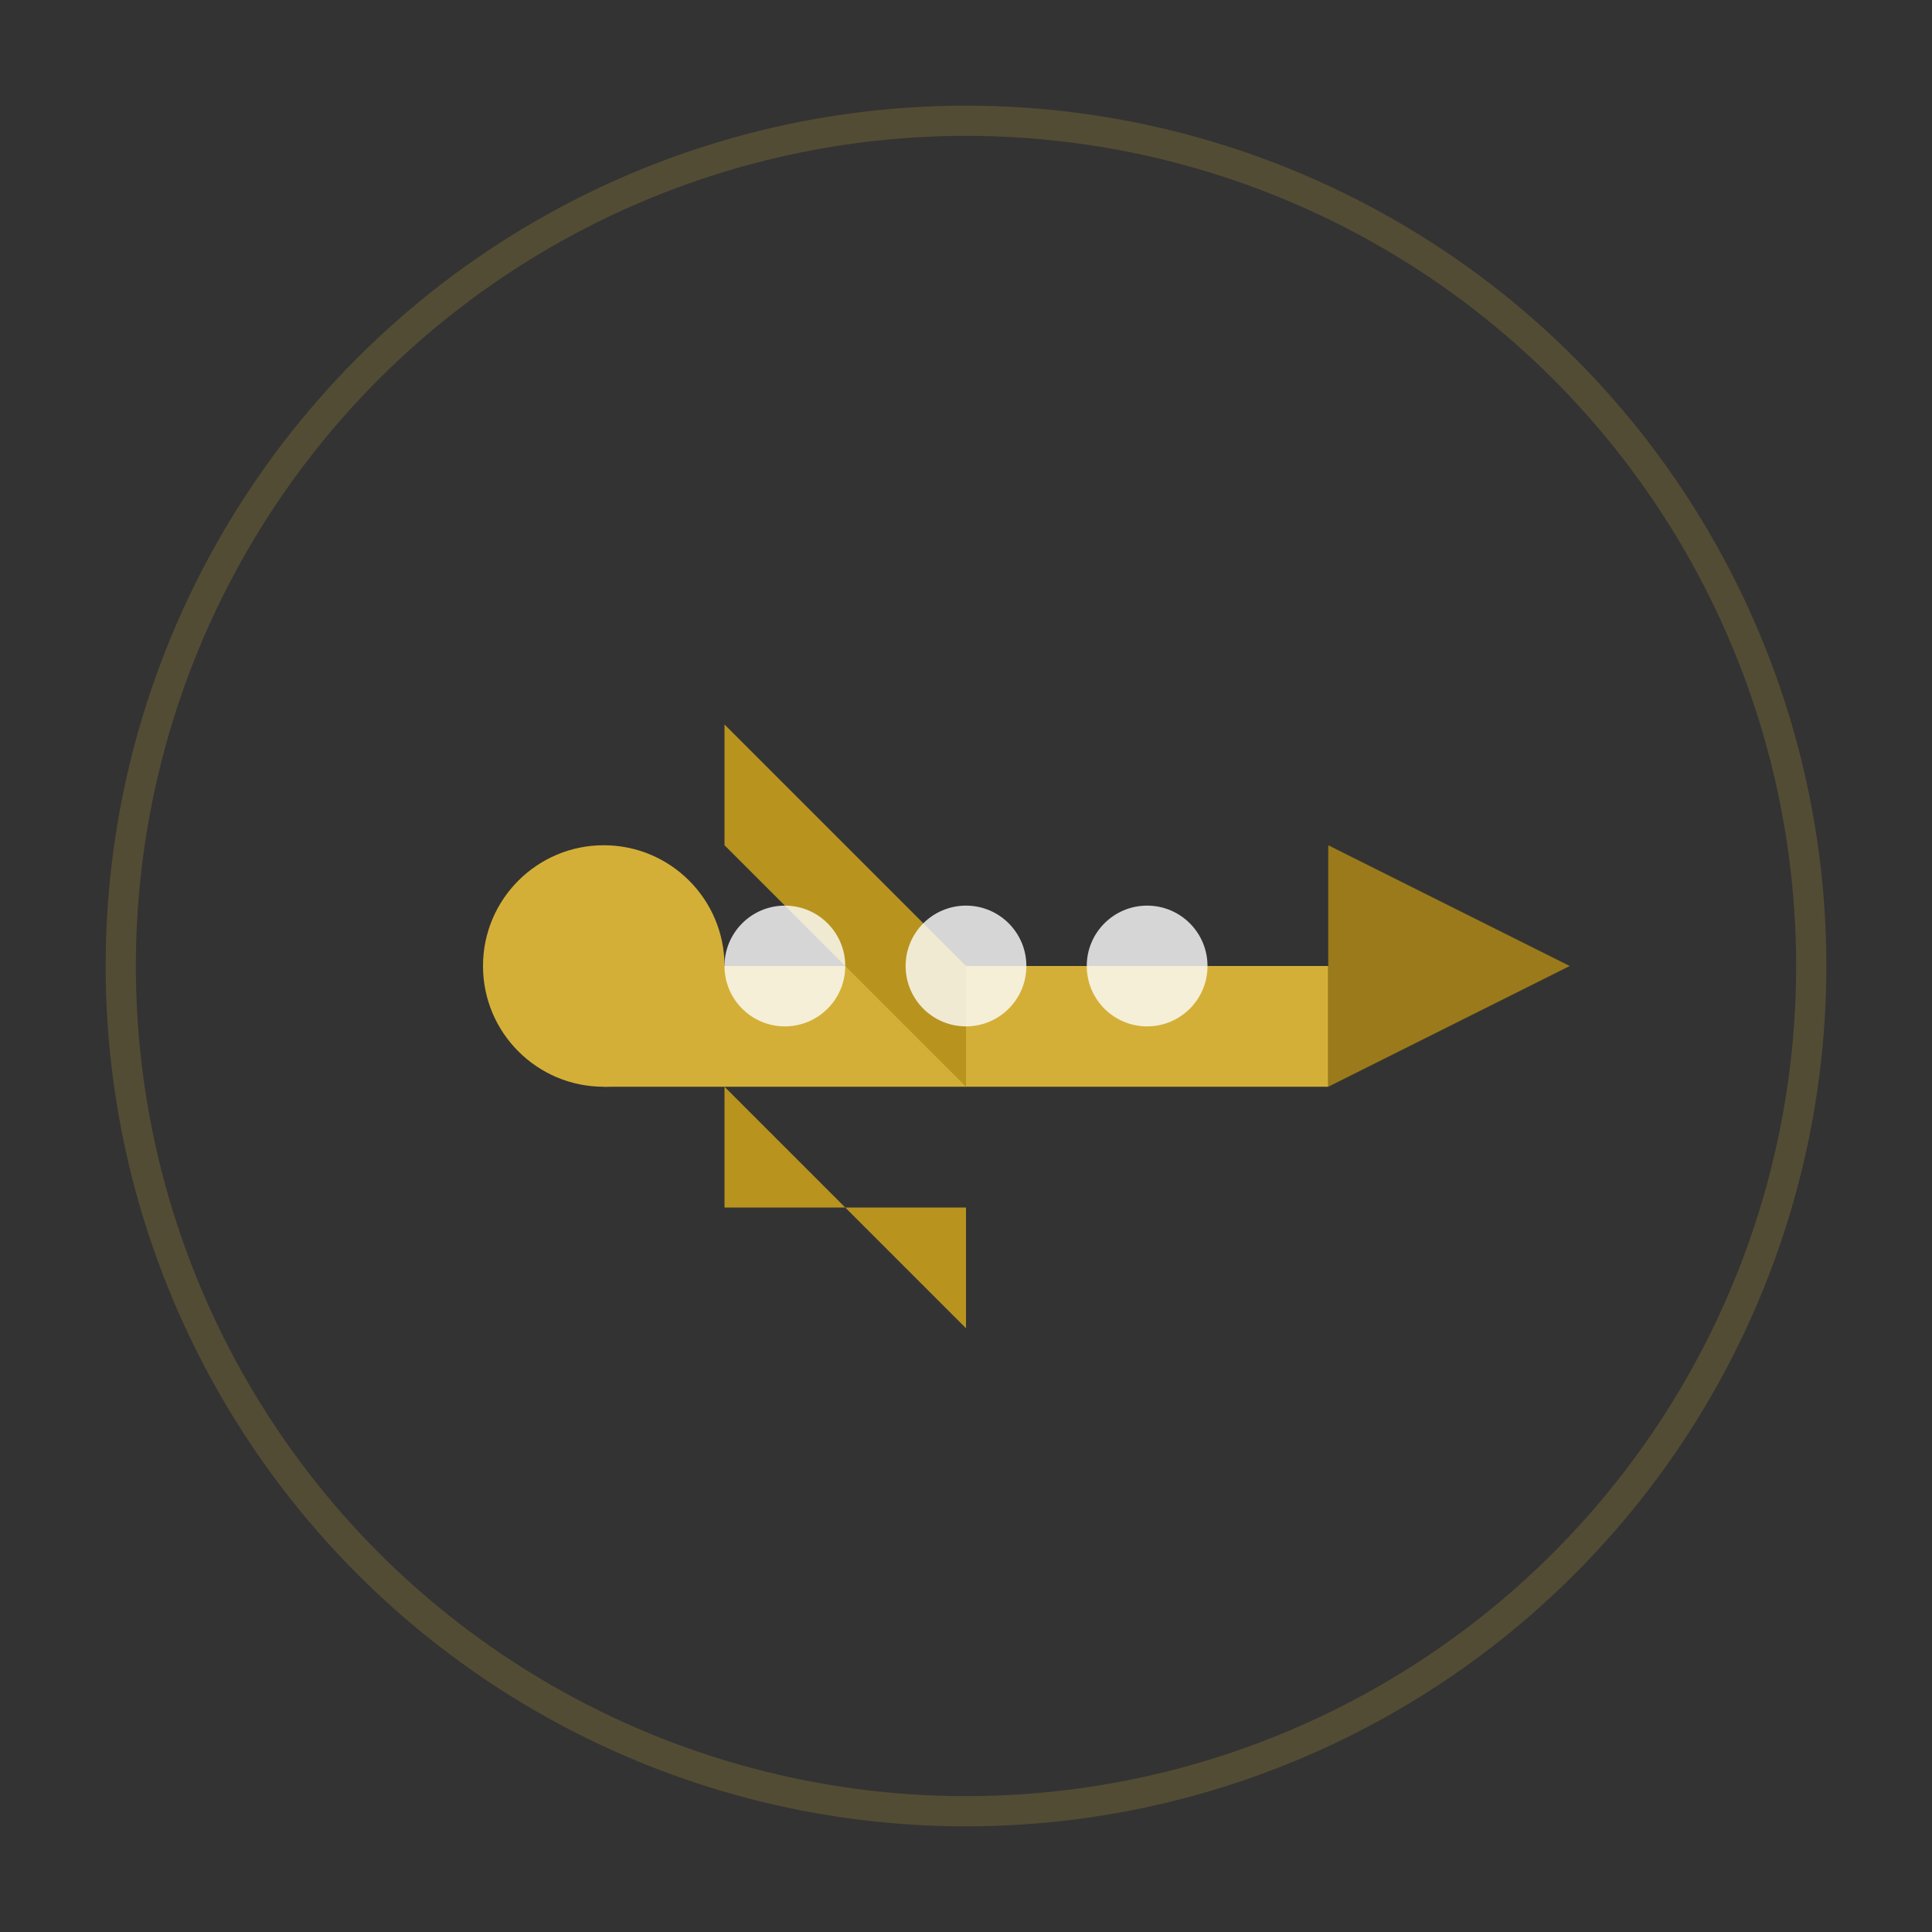
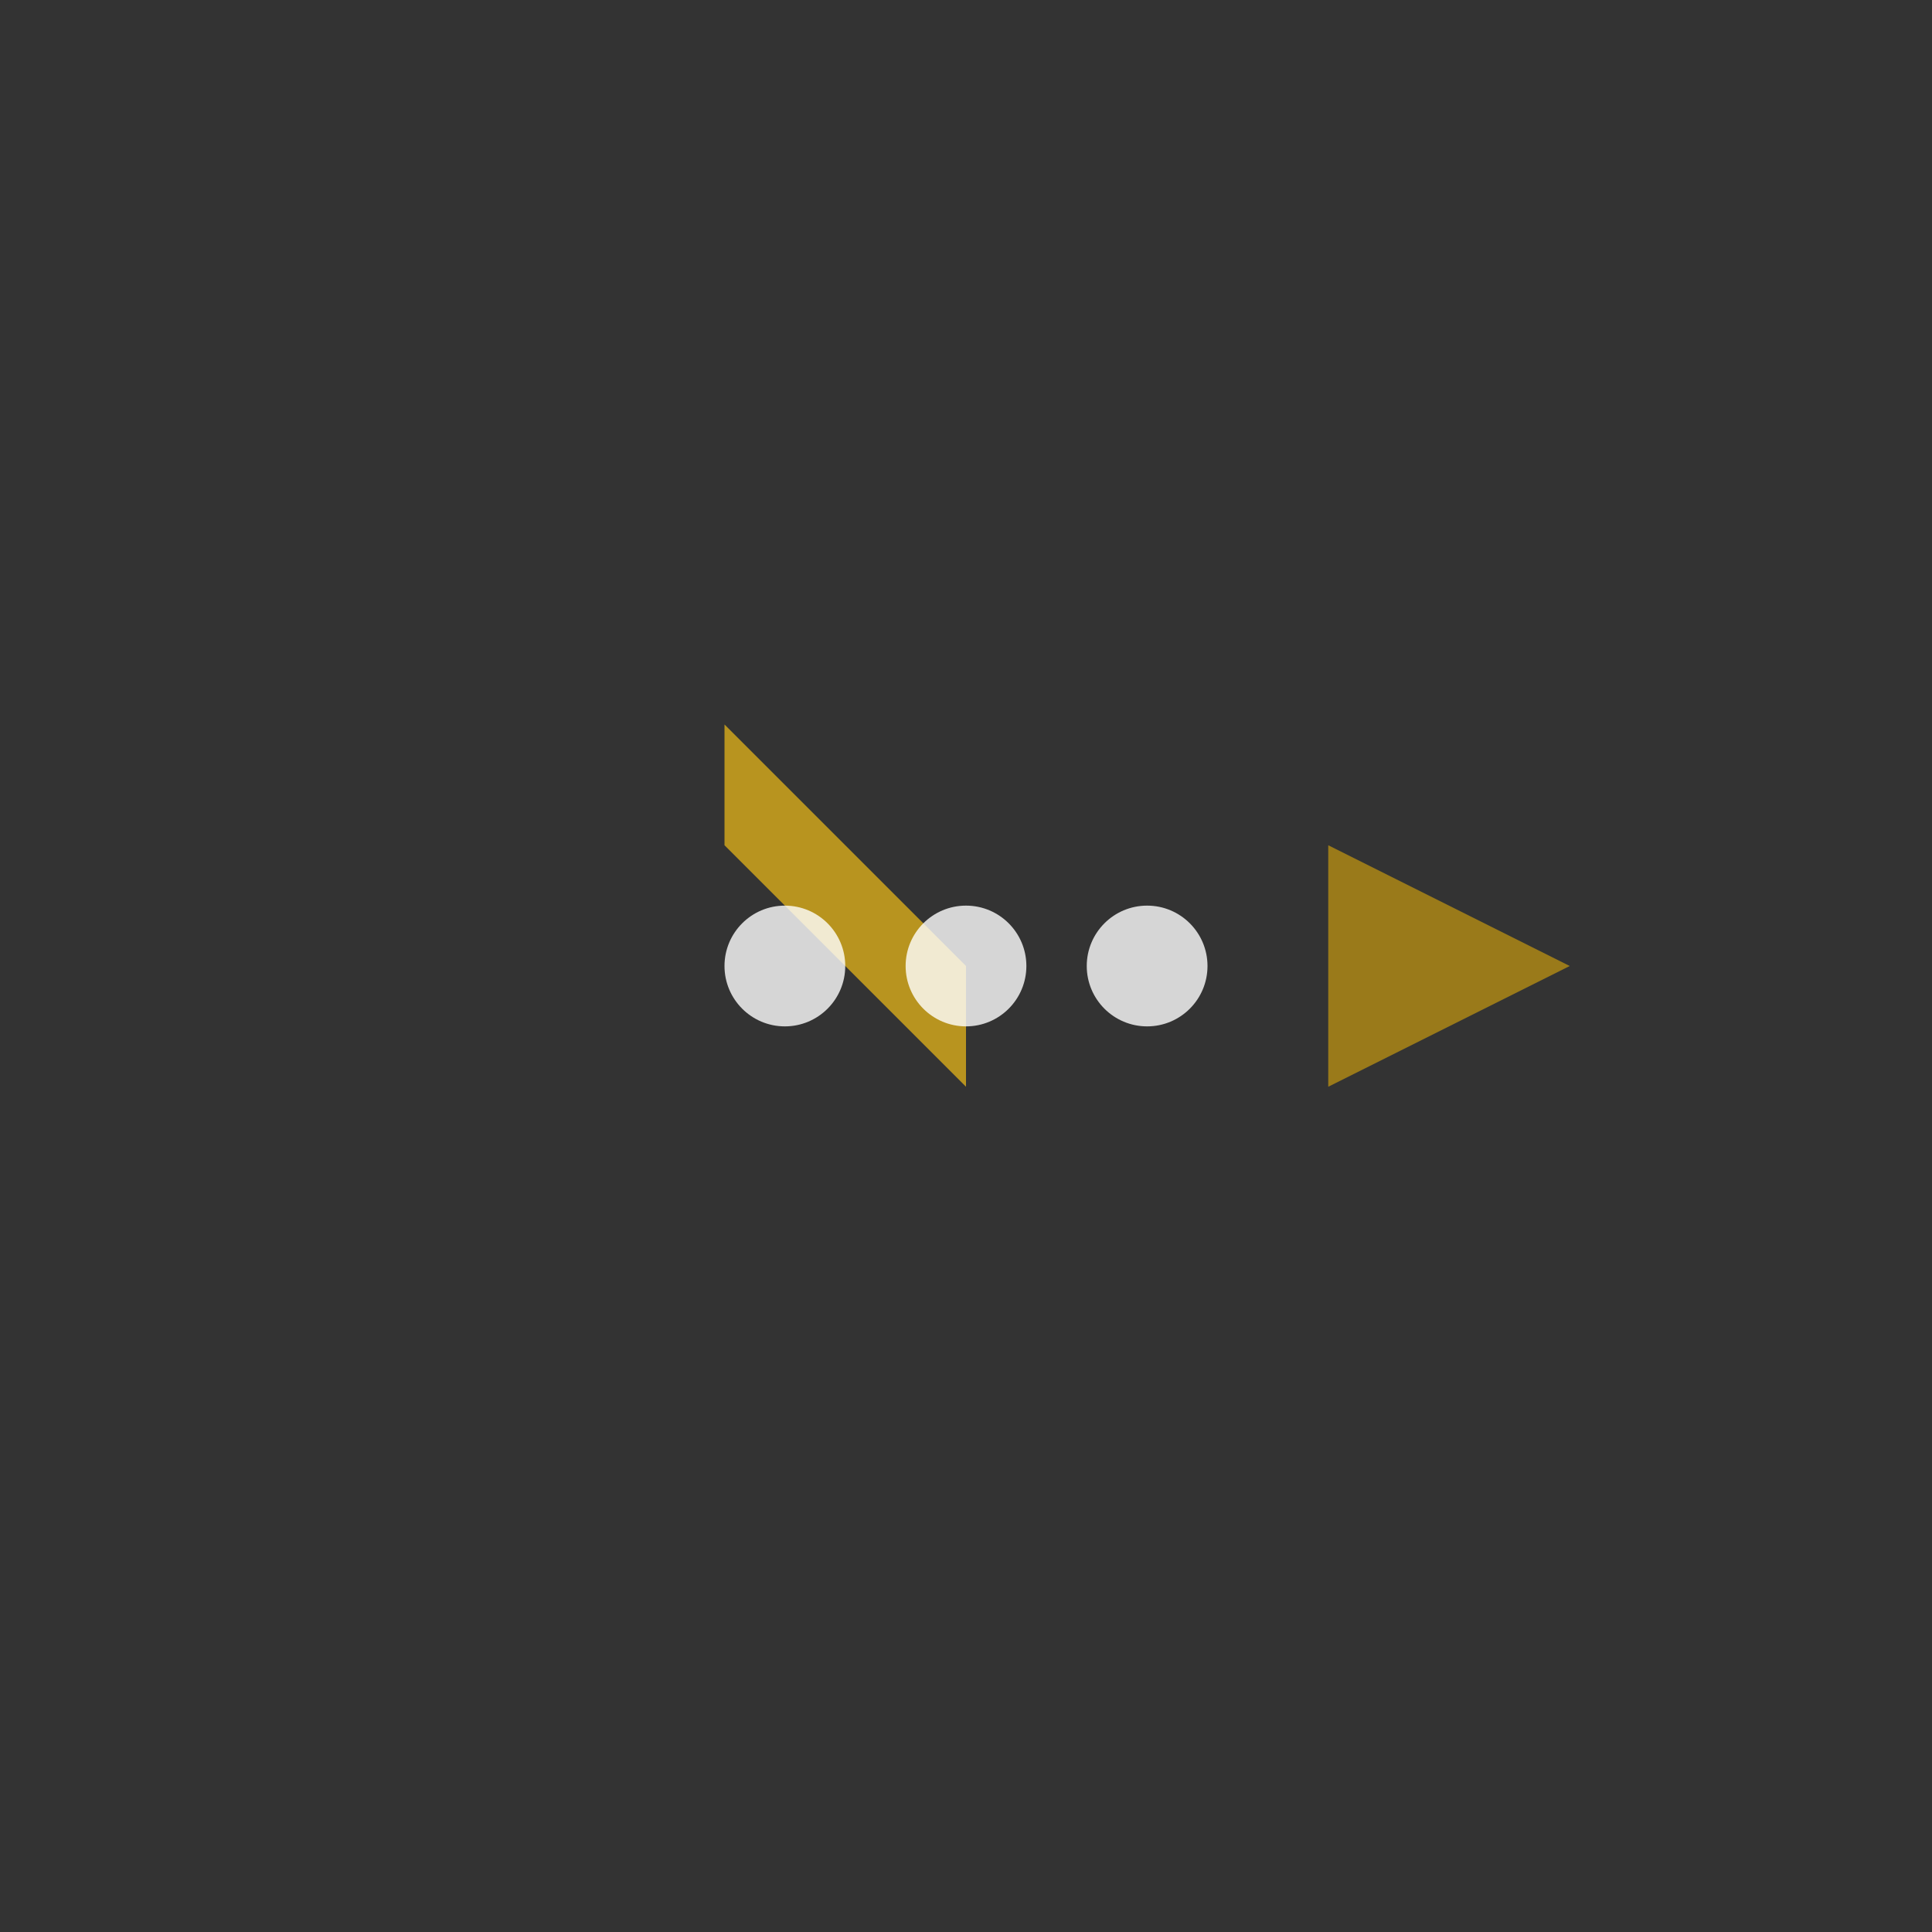
<svg xmlns="http://www.w3.org/2000/svg" viewBox="0 0 32 32" width="32" height="32">
  <rect x="0" y="0" width="32" height="32" fill="#333333" stroke="none" />
  <defs>
    <style>
      .plane-body { fill: #D4AF37; }
      .plane-wing { fill: #B8941F; }
      .plane-tail { fill: #9A7A1A; }
    </style>
  </defs>
-   <circle cx="16" cy="16" r="14" fill="none" stroke="#D4AF37" stroke-width="0.5" opacity="0.2" />
-   <path class="plane-body" d="M 10,16 L 22,16 L 22,18 L 10,18 Z" />
  <path class="plane-wing" d="M 12,12 L 16,16 L 16,18 L 12,14 Z" />
-   <path class="plane-wing" d="M 12,20 L 16,20 L 16,22 L 12,18 Z" />
-   <path class="plane-tail" d="M 22,14 L 26,16 L 22,18 Z" />
-   <circle cx="10" cy="16" r="2" fill="#D4AF37" />
+   <path class="plane-tail" d="M 22,14 L 26,16 L 22,18 " />
  <circle cx="13" cy="16" r="1" fill="#FFFFFF" opacity="0.8" />
  <circle cx="16" cy="16" r="1" fill="#FFFFFF" opacity="0.8" />
  <circle cx="19" cy="16" r="1" fill="#FFFFFF" opacity="0.8" />
</svg>